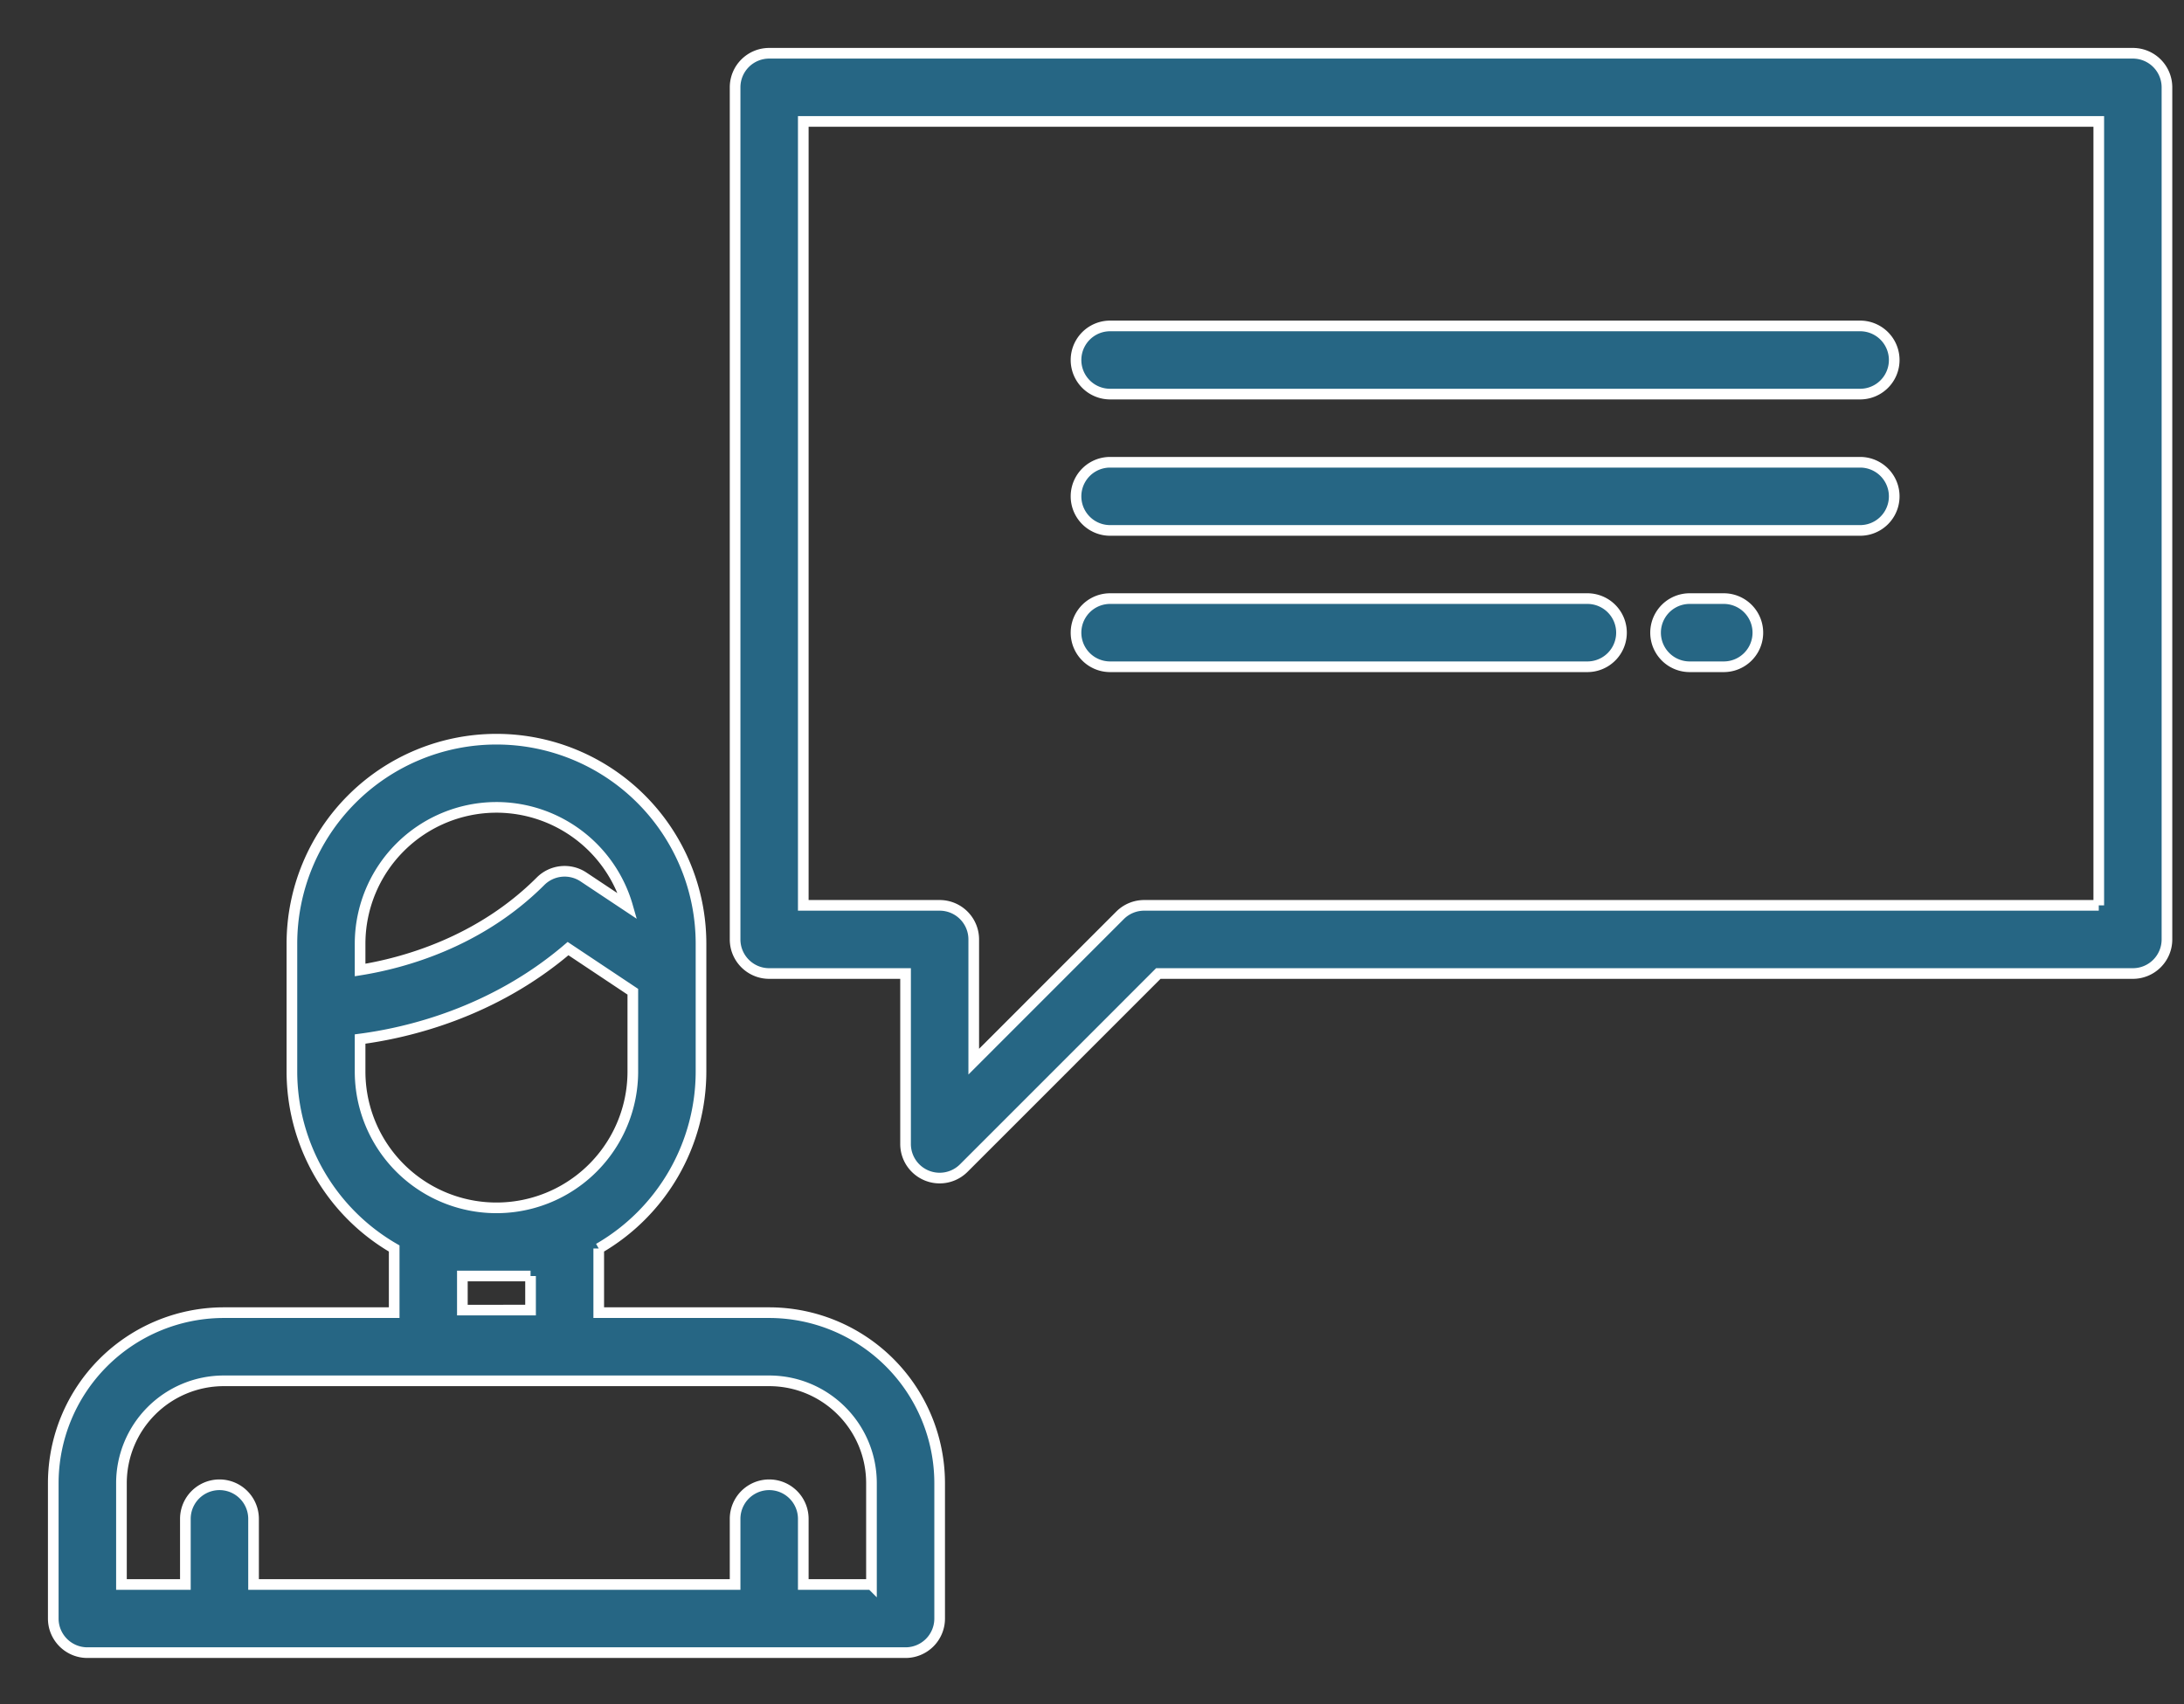
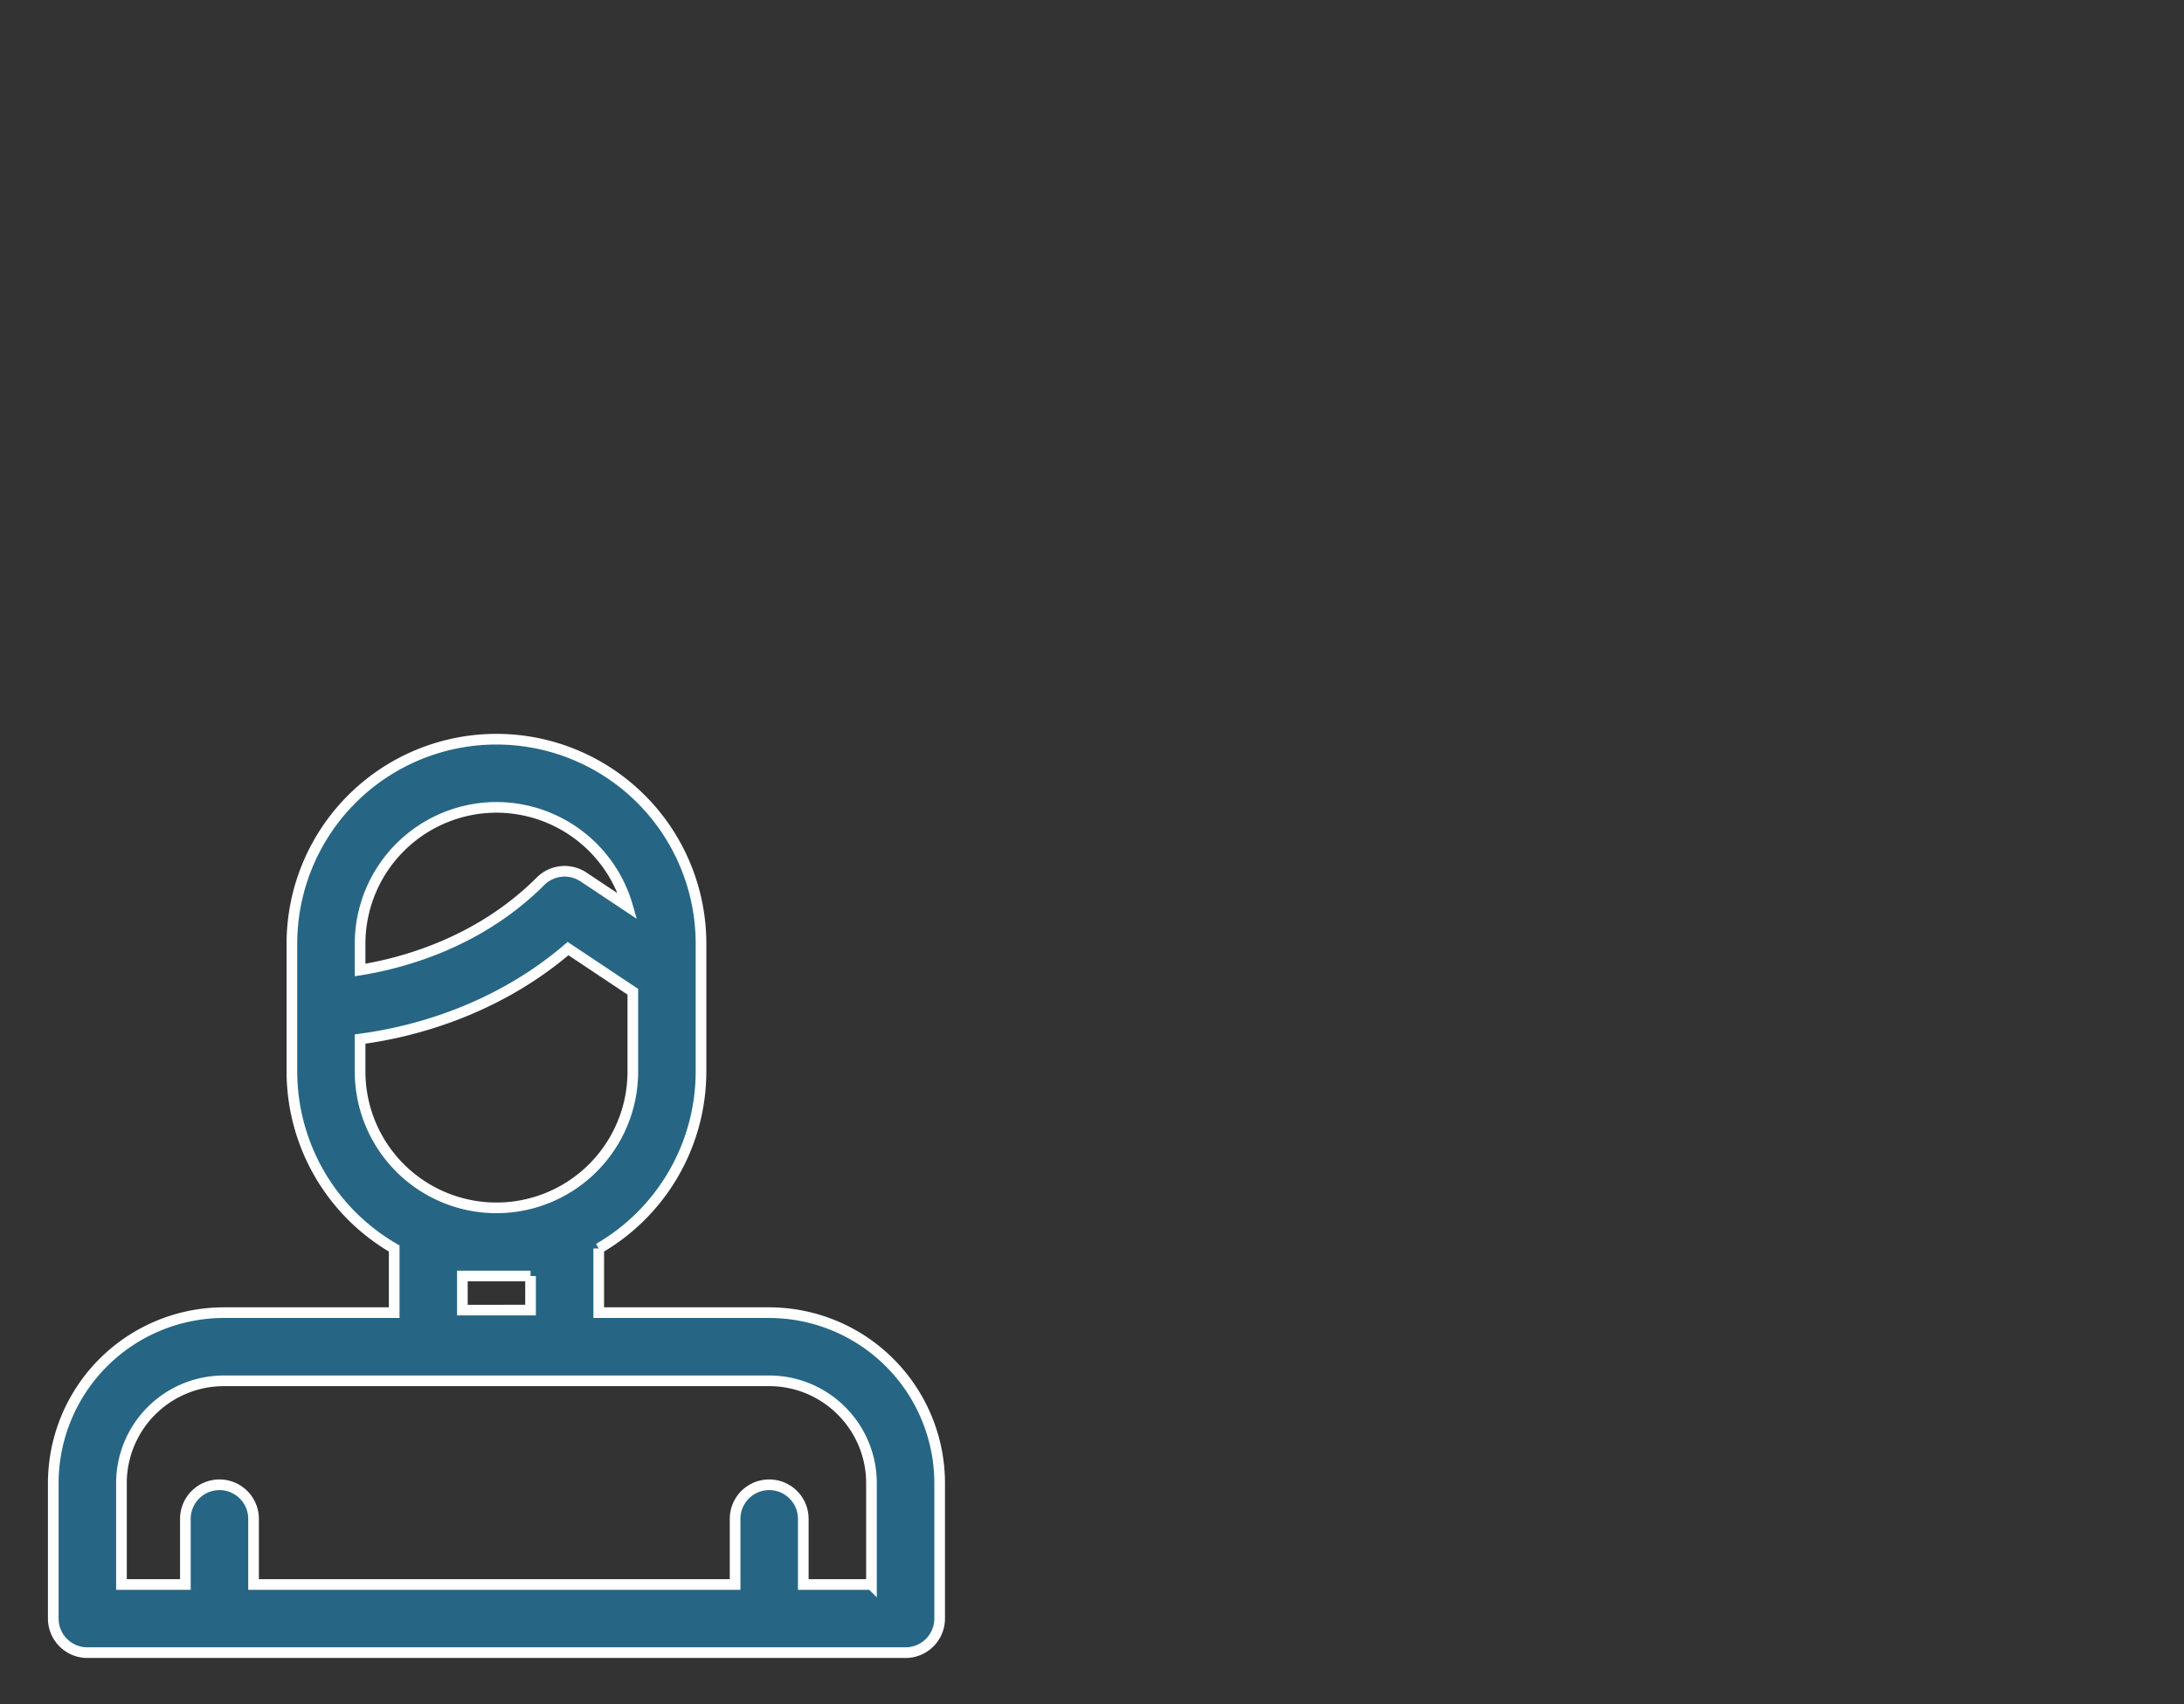
<svg xmlns="http://www.w3.org/2000/svg" width="41" height="32" viewBox="0 0 41 32">
  <rect x="0" y="0" width="41" height="32" fill="#333333" stroke="none" />
  <g fill="#266684" fill-rule="nonzero" stroke="#FFF" stroke-width=".2">
    <path d="M14.44 24.648h-3.2v-1.205a3.841 3.841 0 0 0 1.92-3.323v-2.4a3.84 3.84 0 0 0-7.68 0v2.4a3.841 3.841 0 0 0 1.92 3.323v1.205H4.2a3.204 3.204 0 0 0-3.2 3.2v2.544c0 .353.287.64.64.64H17a.64.64 0 0 0 .64-.64v-2.544a3.204 3.204 0 0 0-3.2-3.2zM9.32 15.16a2.564 2.564 0 0 1 2.462 1.858l-.827-.55a.64.64 0 0 0-.808.08c-1.15 1.149-2.576 1.536-3.387 1.666v-.494a2.563 2.563 0 0 1 2.56-2.56zm-2.56 4.35c.873-.114 2.486-.485 3.904-1.698l1.216.81v1.498a2.56 2.56 0 1 1-5.12 0v-.61zm3.2 4.45v.64H8.68v-.64h1.28zm6.4 5.792h-1.28V28.52a.64.64 0 0 0-1.28 0v1.232H4.76V28.52a.64.64 0 0 0-1.28 0v1.232h-1.2v-1.904a1.922 1.922 0 0 1 1.92-1.92h10.24c1.06.001 1.919.86 1.92 1.92v1.904z" />
-     <path d="M40.04 1h-25.6a.64.64 0 0 0-.64.64v16c0 .353.287.64.64.64H17v3.2a.64.64 0 0 0 1.093.453l3.652-3.653H40.04a.64.64 0 0 0 .64-.64v-16a.64.64 0 0 0-.64-.64zm-.64 16H21.48a.64.64 0 0 0-.453.187l-2.747 2.748V17.64a.64.64 0 0 0-.64-.64h-2.56V2.28H39.4V17z" />
-     <path d="M20.84 7.4h14.08a.64.64 0 0 0 0-1.28H20.84a.64.64 0 0 0 0 1.28zM20.84 9.96h14.08a.64.64 0 0 0 0-1.28H20.84a.64.64 0 0 0 0 1.28zM20.84 12.52h8.96a.64.64 0 0 0 0-1.28h-8.96a.64.64 0 0 0 0 1.28zM32.36 11.24h-.64a.64.64 0 0 0 0 1.28h.64a.64.64 0 0 0 0-1.28z" />
  </g>
</svg>